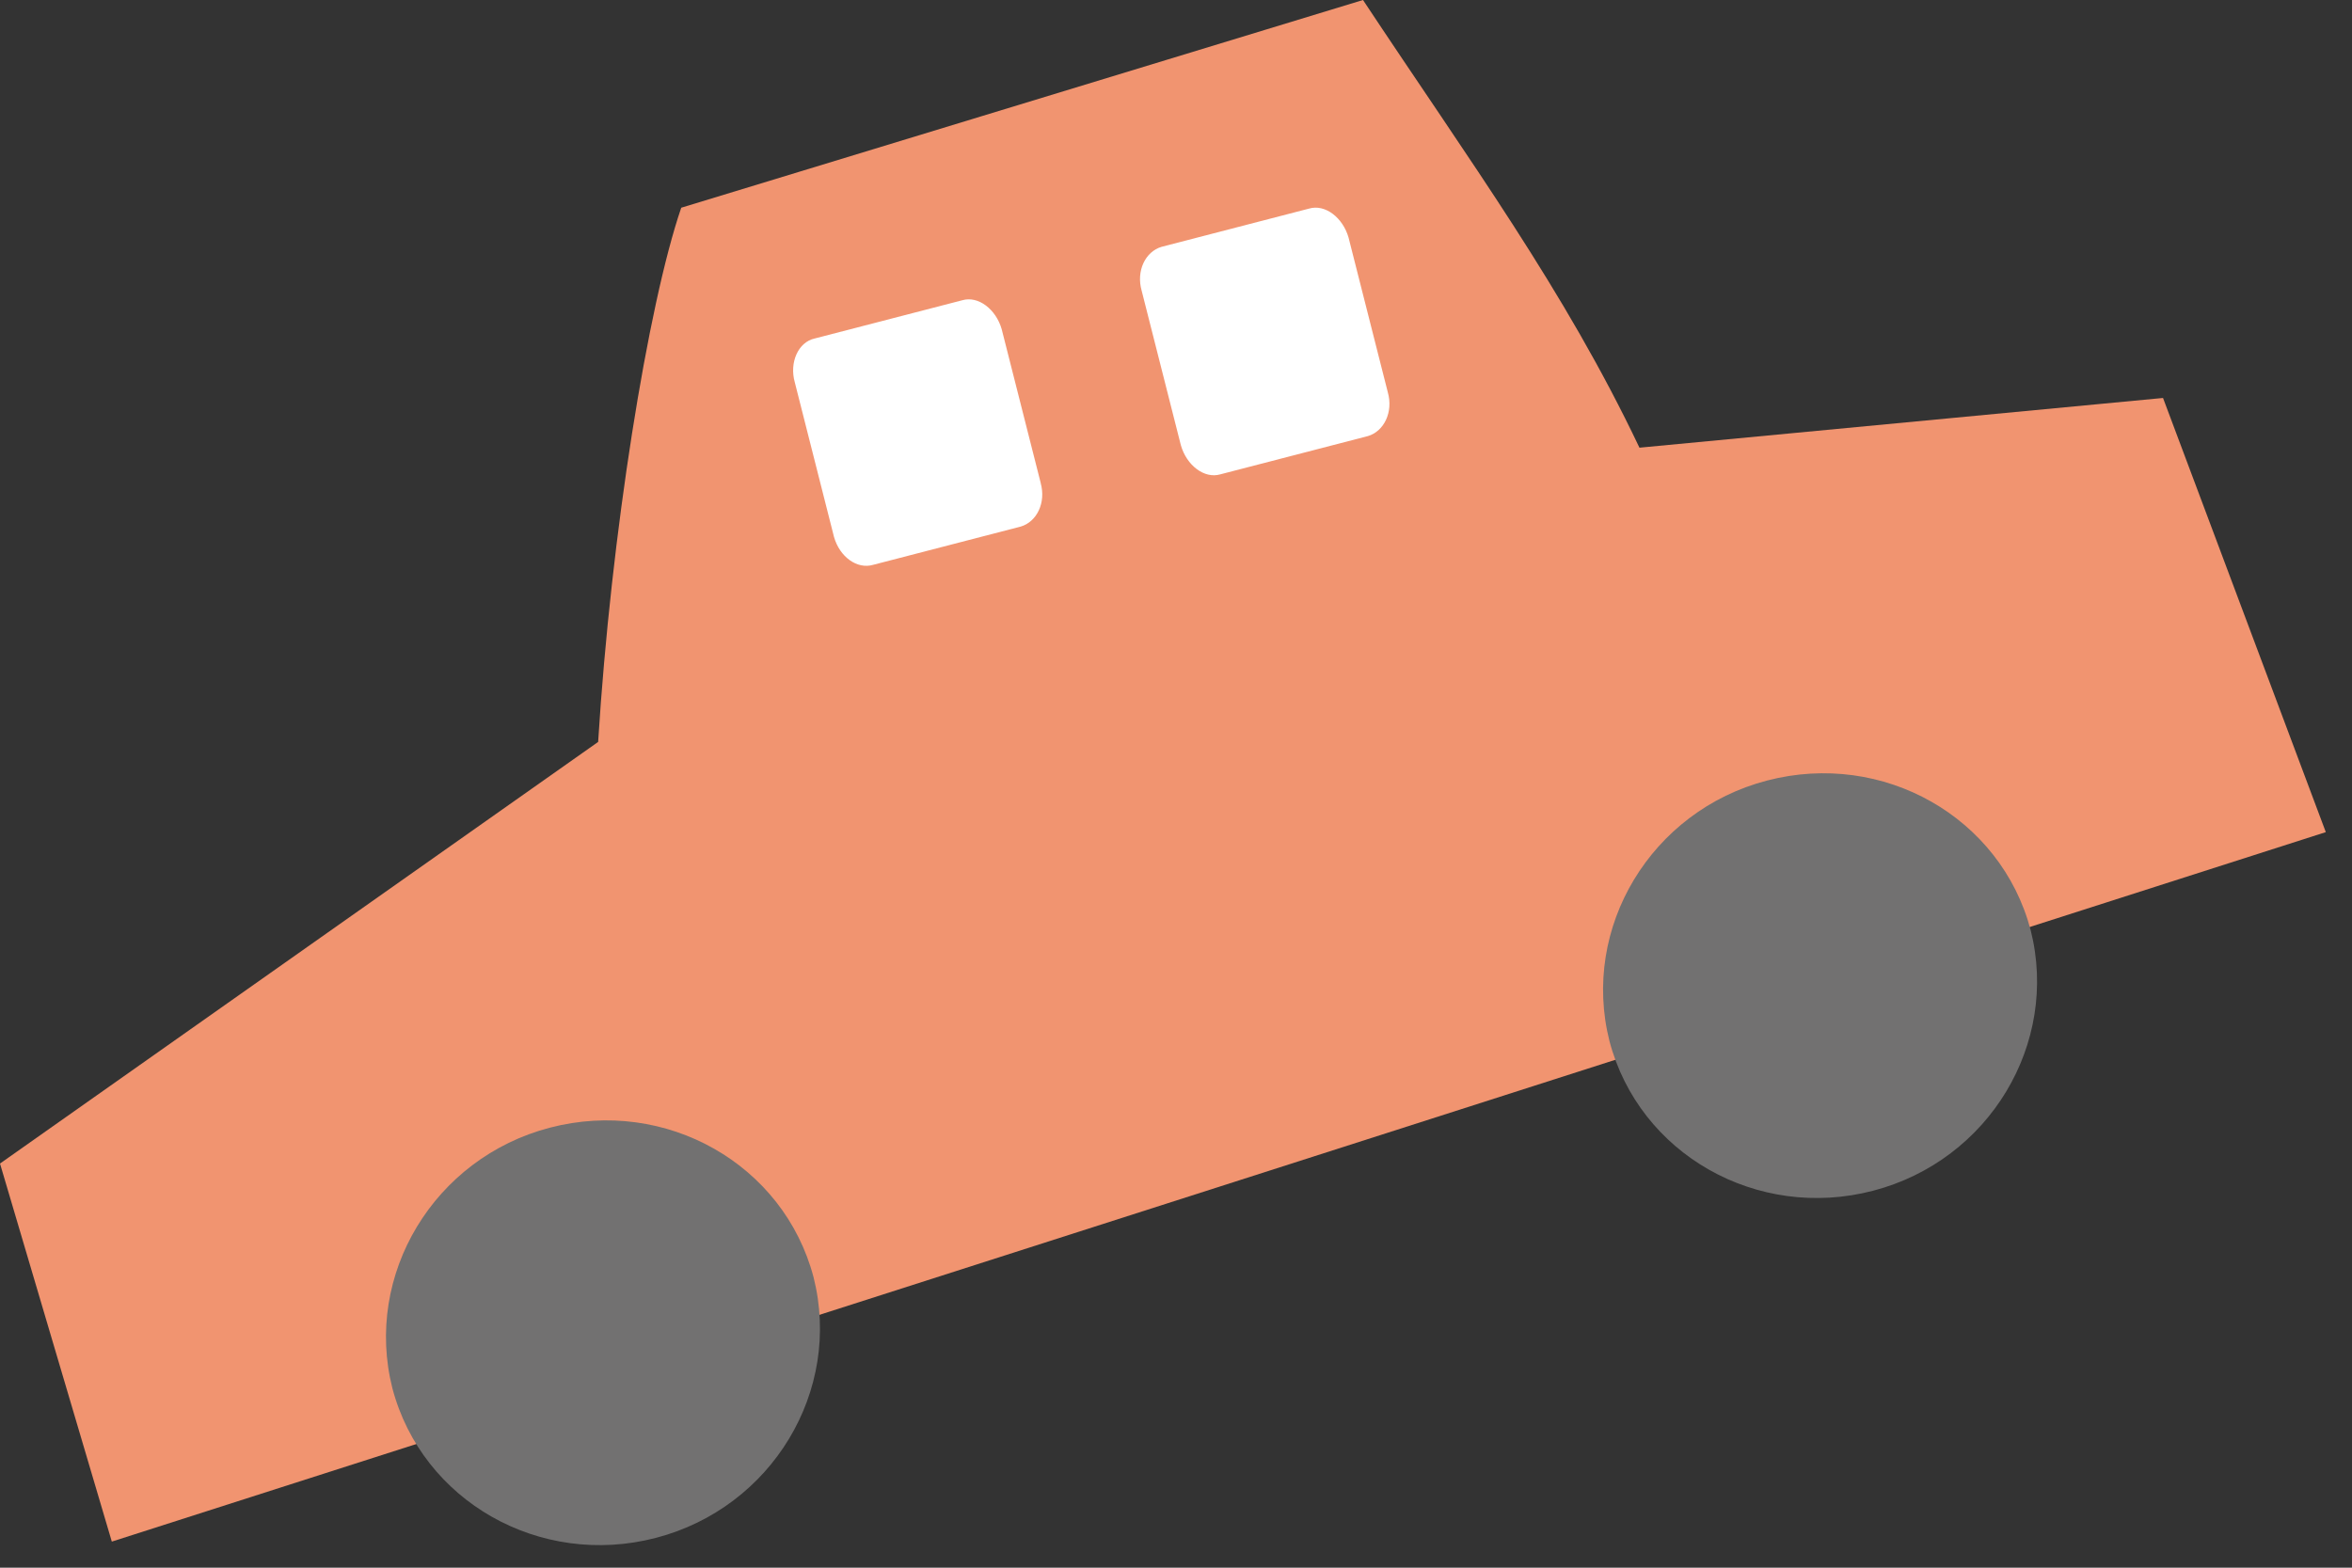
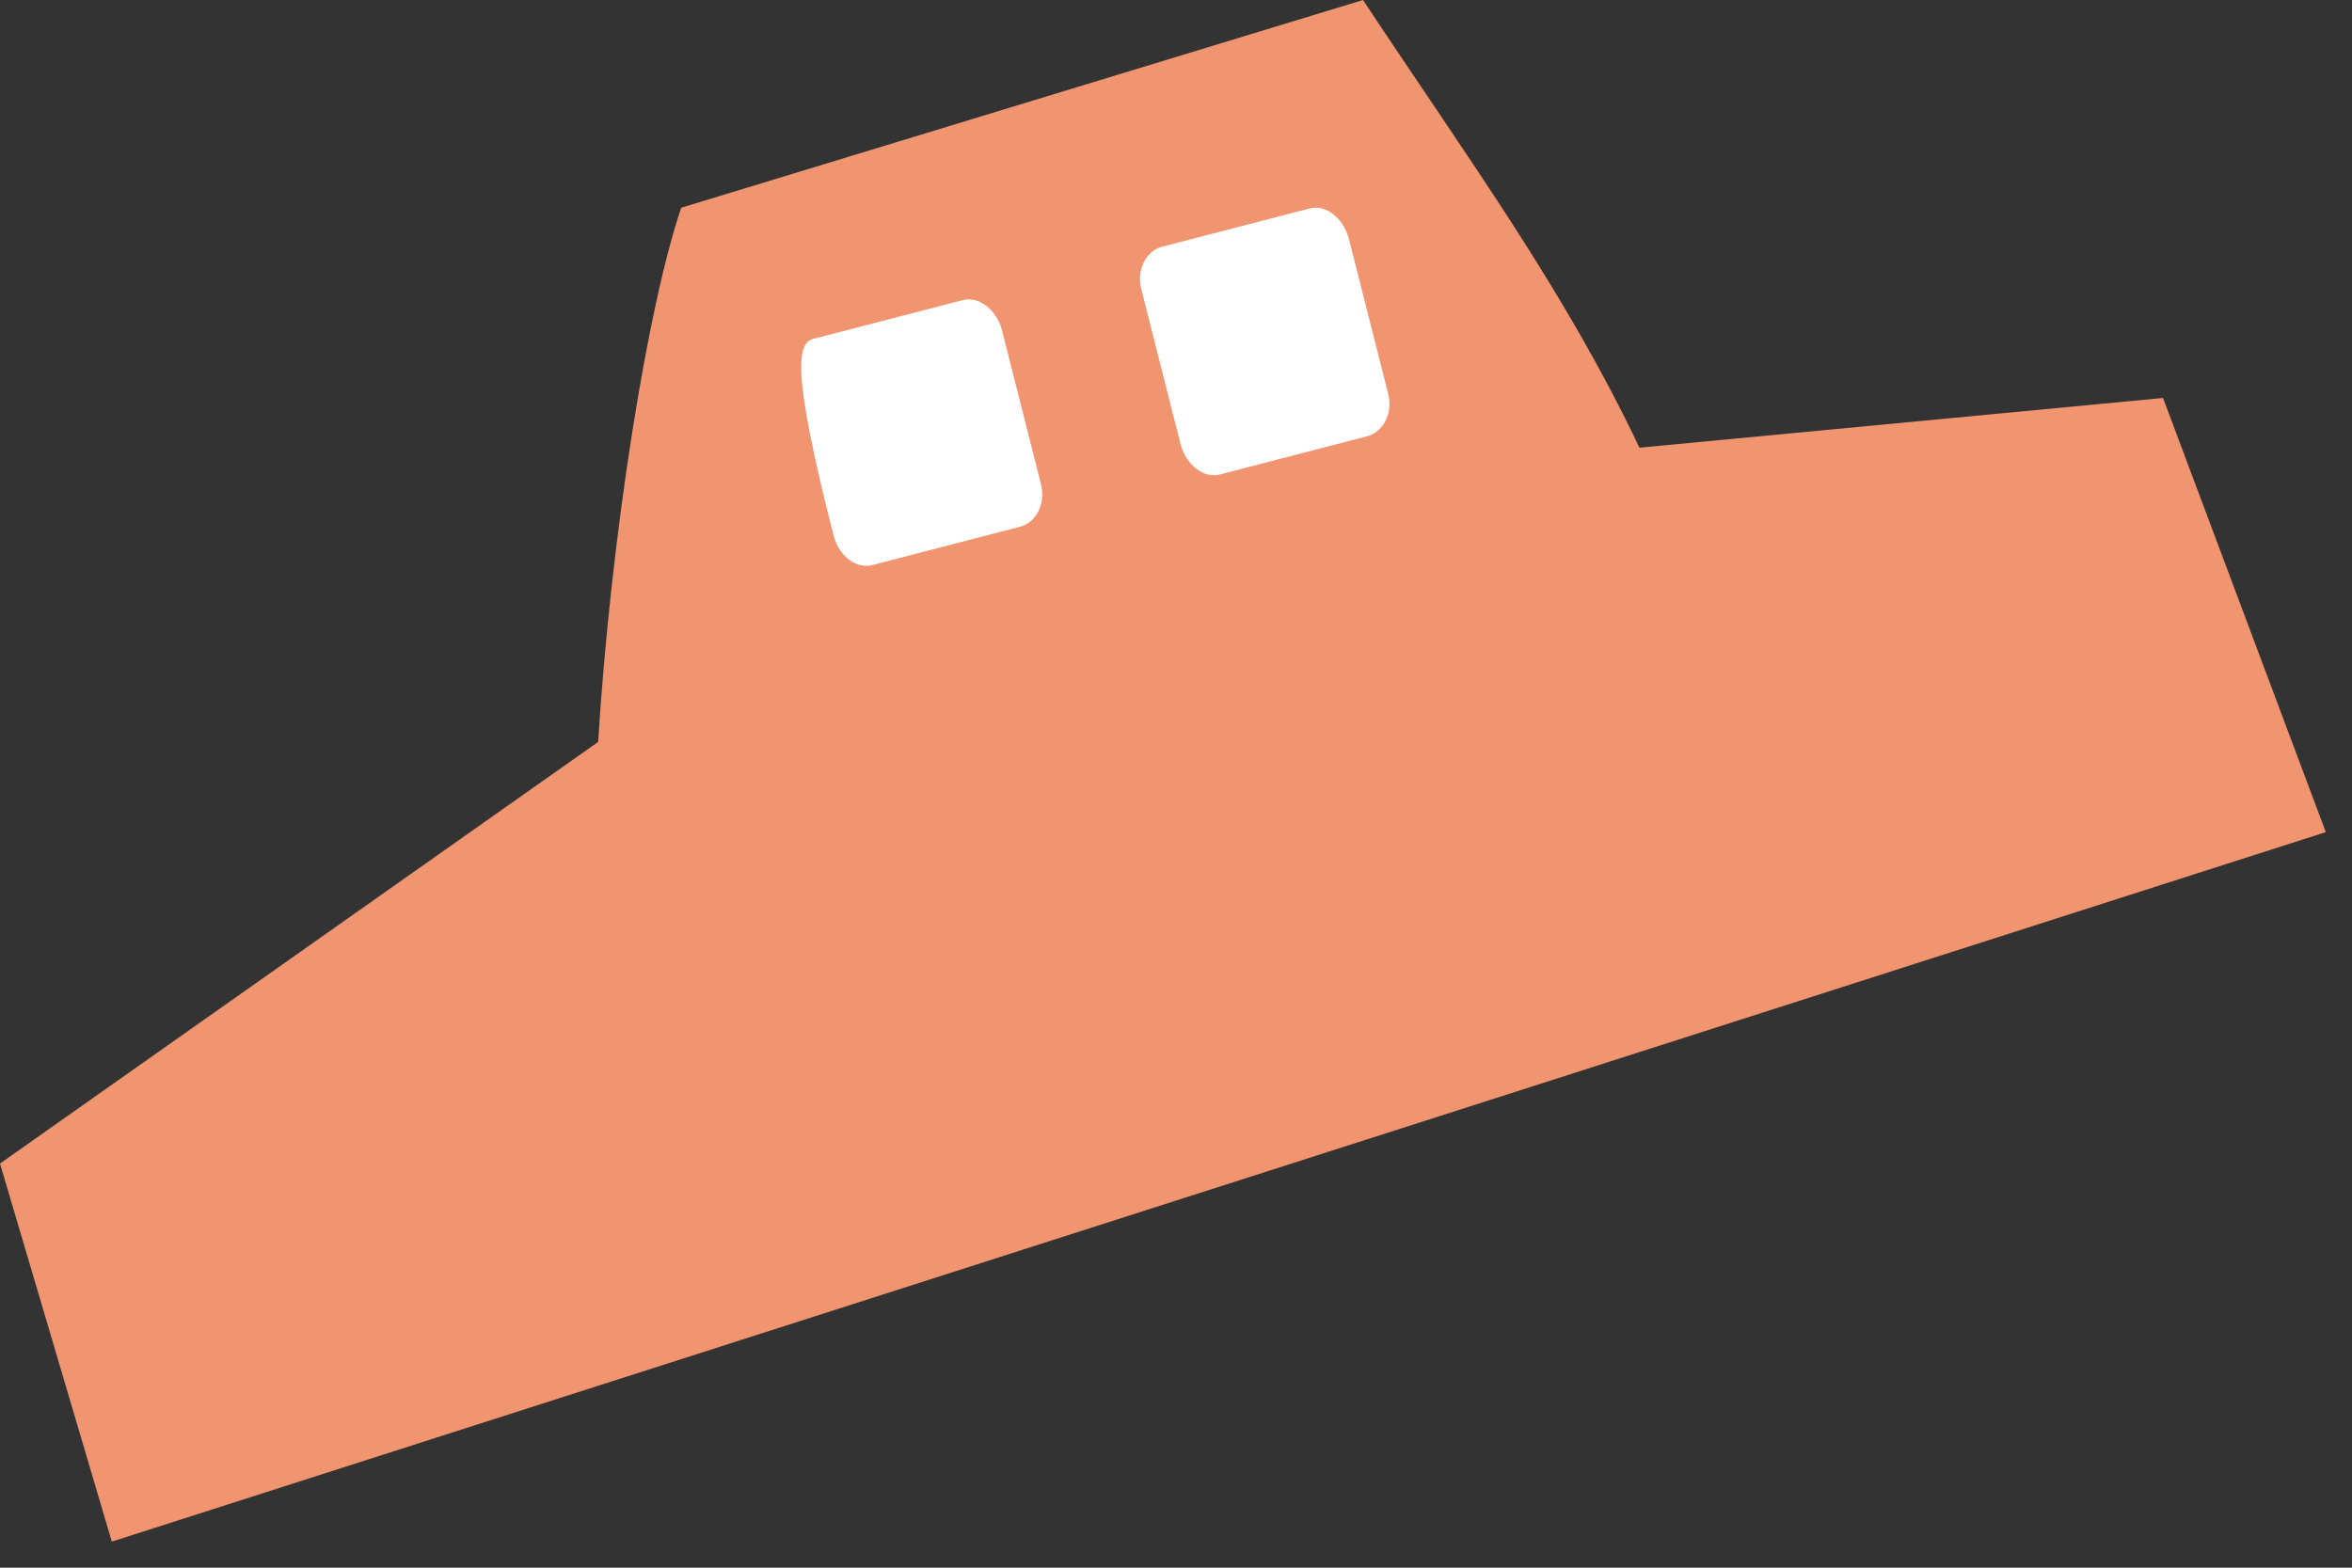
<svg xmlns="http://www.w3.org/2000/svg" viewBox="0 0 87 58" fill="none">
  <rect x="0" y="0" width="87" height="58" fill="#333333" stroke="none" />
  <path d="M80.01 14.724L60.643 16.563C57.865 10.716 54.397 6.01 50.417 0L25.199 7.685C23.967 11.285 22.603 19.755 22.125 27.449L0 43.048L4.136 57.035L86.031 30.786L80.01 14.724Z" fill="#F19470" />
-   <path d="M30.094 47.256C31.154 51.449 28.56 55.776 24.265 56.896C19.97 58.017 15.617 55.541 14.514 51.361C13.454 47.168 16.048 42.84 20.343 41.72C24.638 40.6 28.992 43.075 30.094 47.256Z" fill="#727171" />
-   <path d="M75.114 34.413C76.174 38.606 73.581 42.934 69.285 44.054C64.99 45.174 60.637 42.699 59.534 38.518C58.474 34.325 61.068 29.998 65.363 28.878C69.658 27.757 74.012 30.233 75.114 34.413Z" fill="#727171" />
-   <path d="M38.491 17.859C38.702 18.595 38.352 19.307 37.755 19.482L32.298 20.897C31.702 21.072 31.061 20.603 30.85 19.867L29.4 14.147C29.19 13.411 29.527 12.655 30.136 12.523L35.593 11.109C36.189 10.934 36.843 11.445 37.053 12.181L38.504 17.902L38.491 17.859Z" fill="white" />
+   <path d="M38.491 17.859C38.702 18.595 38.352 19.307 37.755 19.482L32.298 20.897C31.702 21.072 31.061 20.603 30.85 19.867C29.19 13.411 29.527 12.655 30.136 12.523L35.593 11.109C36.189 10.934 36.843 11.445 37.053 12.181L38.504 17.902L38.491 17.859Z" fill="white" />
  <path d="M51.334 14.51C51.544 15.246 51.194 15.959 50.598 16.134L45.141 17.549C44.545 17.724 43.891 17.212 43.681 16.476L42.23 10.755C42.02 10.02 42.37 9.307 42.966 9.132L48.423 7.717C49.019 7.542 49.673 8.054 49.883 8.79L51.334 14.51Z" fill="white" />
</svg>